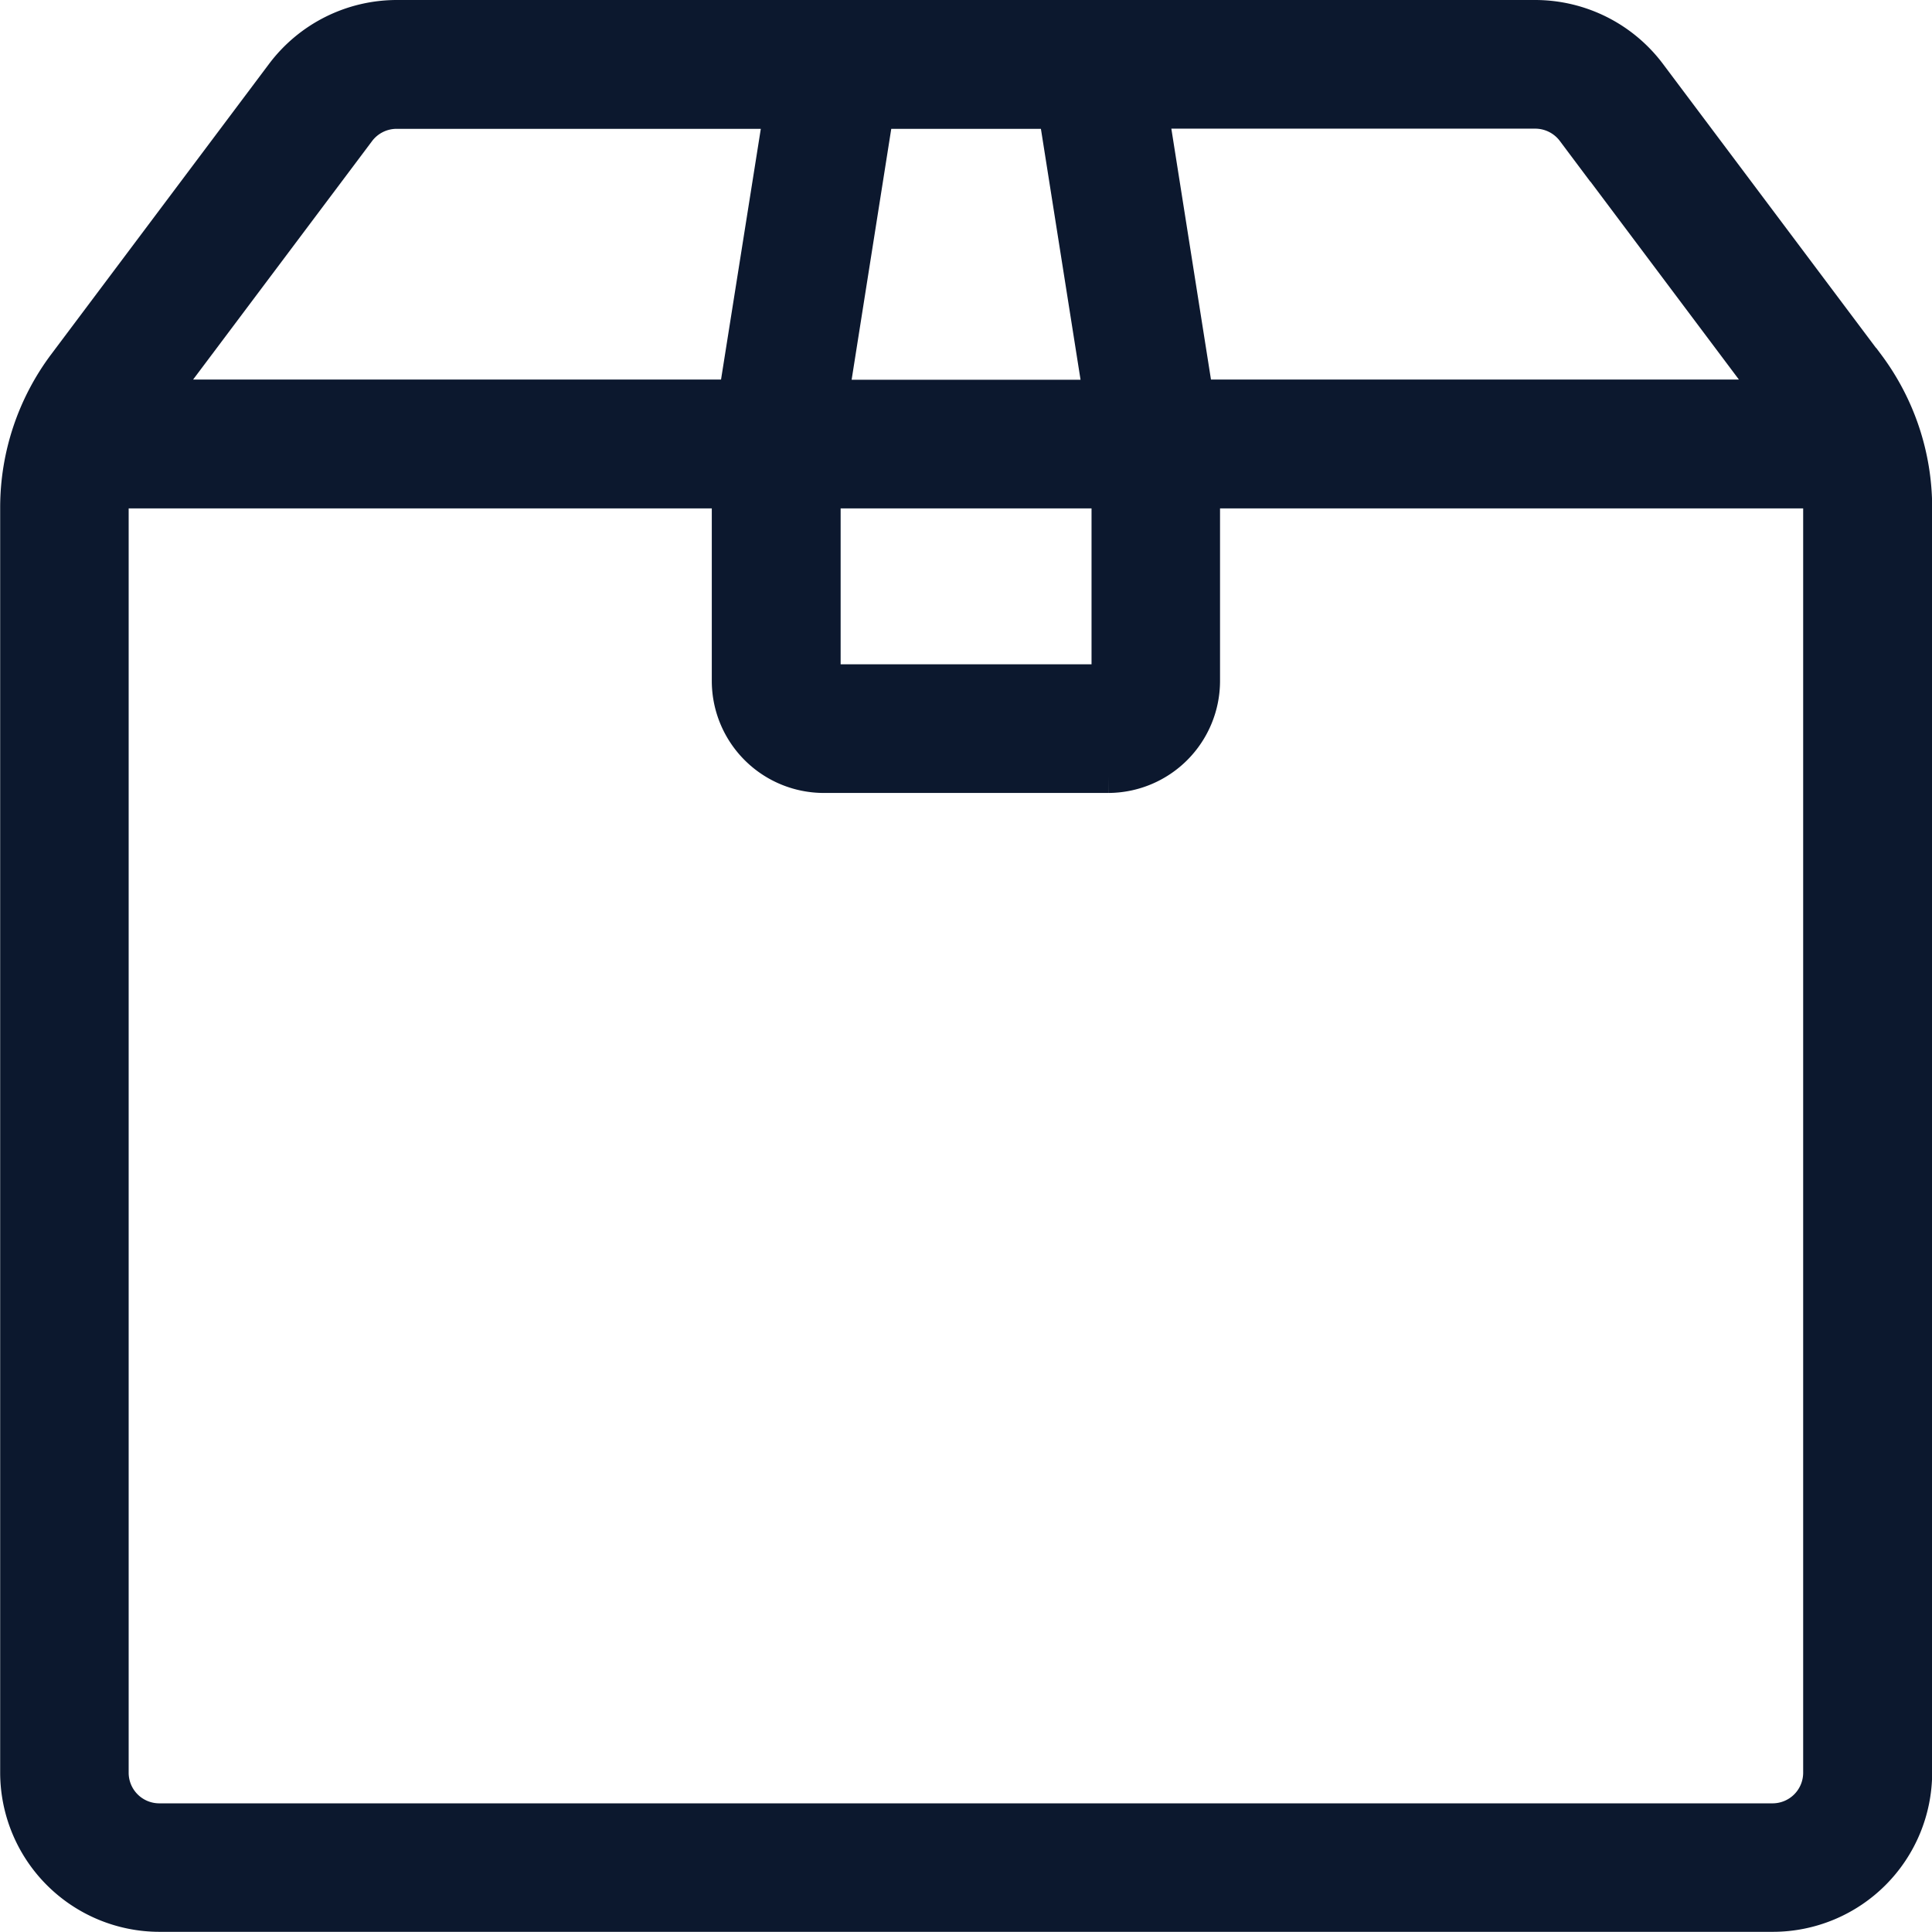
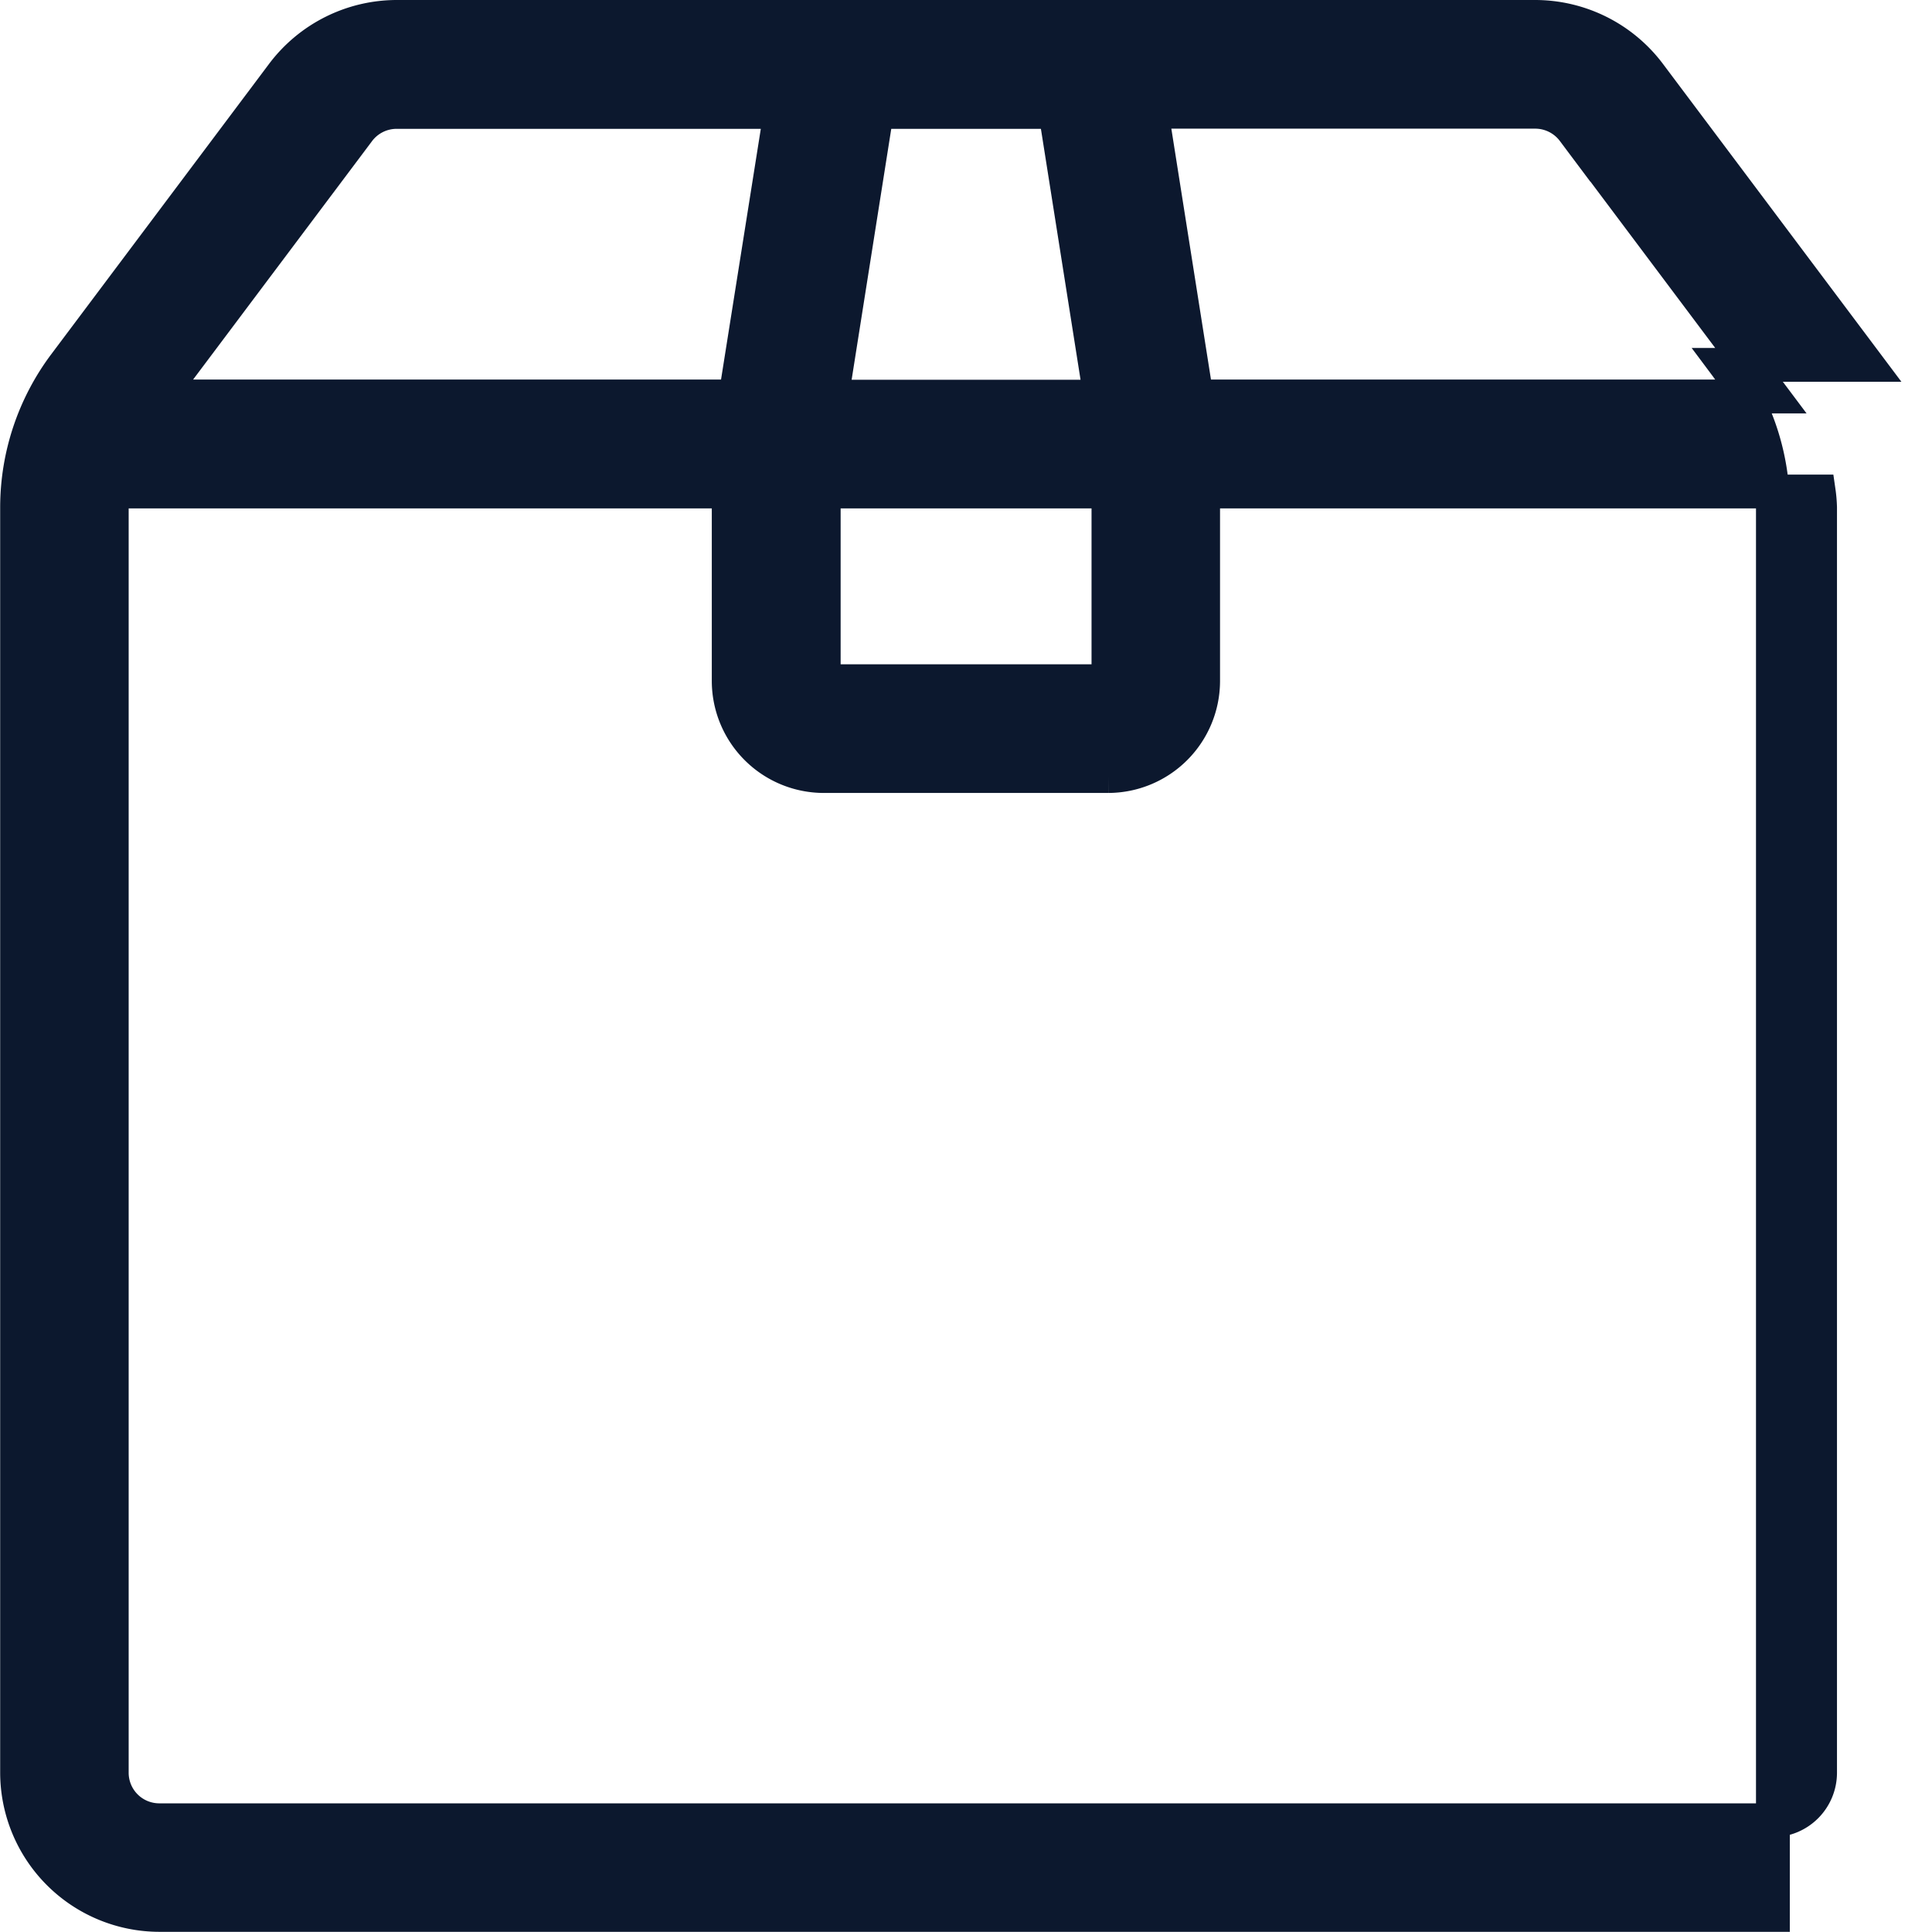
<svg xmlns="http://www.w3.org/2000/svg" viewBox="0 0 11.427 11.427" height="11.427" width="11.427">
  <g transform="translate(-3.899 -3.9)" data-name="Group 67660" id="Group_67660">
-     <path stroke-width="0.2" stroke="#0c182e" fill="#0c182e" transform="translate(0)" d="M14.945,6.058,13.654,4.337A.846.846,0,0,0,12.981,4H6.245a.846.846,0,0,0-.674.337L4.28,6.058A1.412,1.412,0,0,0,4,6.9v7.484a.843.843,0,0,0,.842.842h9.543a.843.843,0,0,0,.842-.842V6.9a1.412,1.412,0,0,0-.281-.842Zm-1.74-1.385,1.179,1.572H10.976l-.266-1.684h2.271A.282.282,0,0,1,13.205,4.674ZM8.771,6.807h1.684V7.929H8.771Zm1.37-2.245.266,1.684H8.819l.266-1.684ZM6.02,4.674a.282.282,0,0,1,.225-.112H8.516L8.249,6.245H4.841Zm8.644,9.711a.281.281,0,0,1-.281.281H4.841a.281.281,0,0,1-.281-.281V6.9a.862.862,0,0,1,.008-.093H8.209V7.929a.563.563,0,0,0,.561.561h1.684a.563.563,0,0,0,.561-.561V6.807h3.641a.806.806,0,0,1,.008.093Z" data-name="Path 111182" id="Path_111182" />
+     <path stroke-width="0.2" stroke="#0c182e" fill="#0c182e" transform="translate(0)" d="M14.945,6.058,13.654,4.337A.846.846,0,0,0,12.981,4H6.245a.846.846,0,0,0-.674.337L4.28,6.058A1.412,1.412,0,0,0,4,6.9v7.484a.843.843,0,0,0,.842.842h9.543V6.9a1.412,1.412,0,0,0-.281-.842Zm-1.74-1.385,1.179,1.572H10.976l-.266-1.684h2.271A.282.282,0,0,1,13.205,4.674ZM8.771,6.807h1.684V7.929H8.771Zm1.37-2.245.266,1.684H8.819l.266-1.684ZM6.02,4.674a.282.282,0,0,1,.225-.112H8.516L8.249,6.245H4.841Zm8.644,9.711a.281.281,0,0,1-.281.281H4.841a.281.281,0,0,1-.281-.281V6.9a.862.862,0,0,1,.008-.093H8.209V7.929a.563.563,0,0,0,.561.561h1.684a.563.563,0,0,0,.561-.561V6.807h3.641a.806.806,0,0,1,.008.093Z" data-name="Path 111182" id="Path_111182" />
  </g>
</svg>